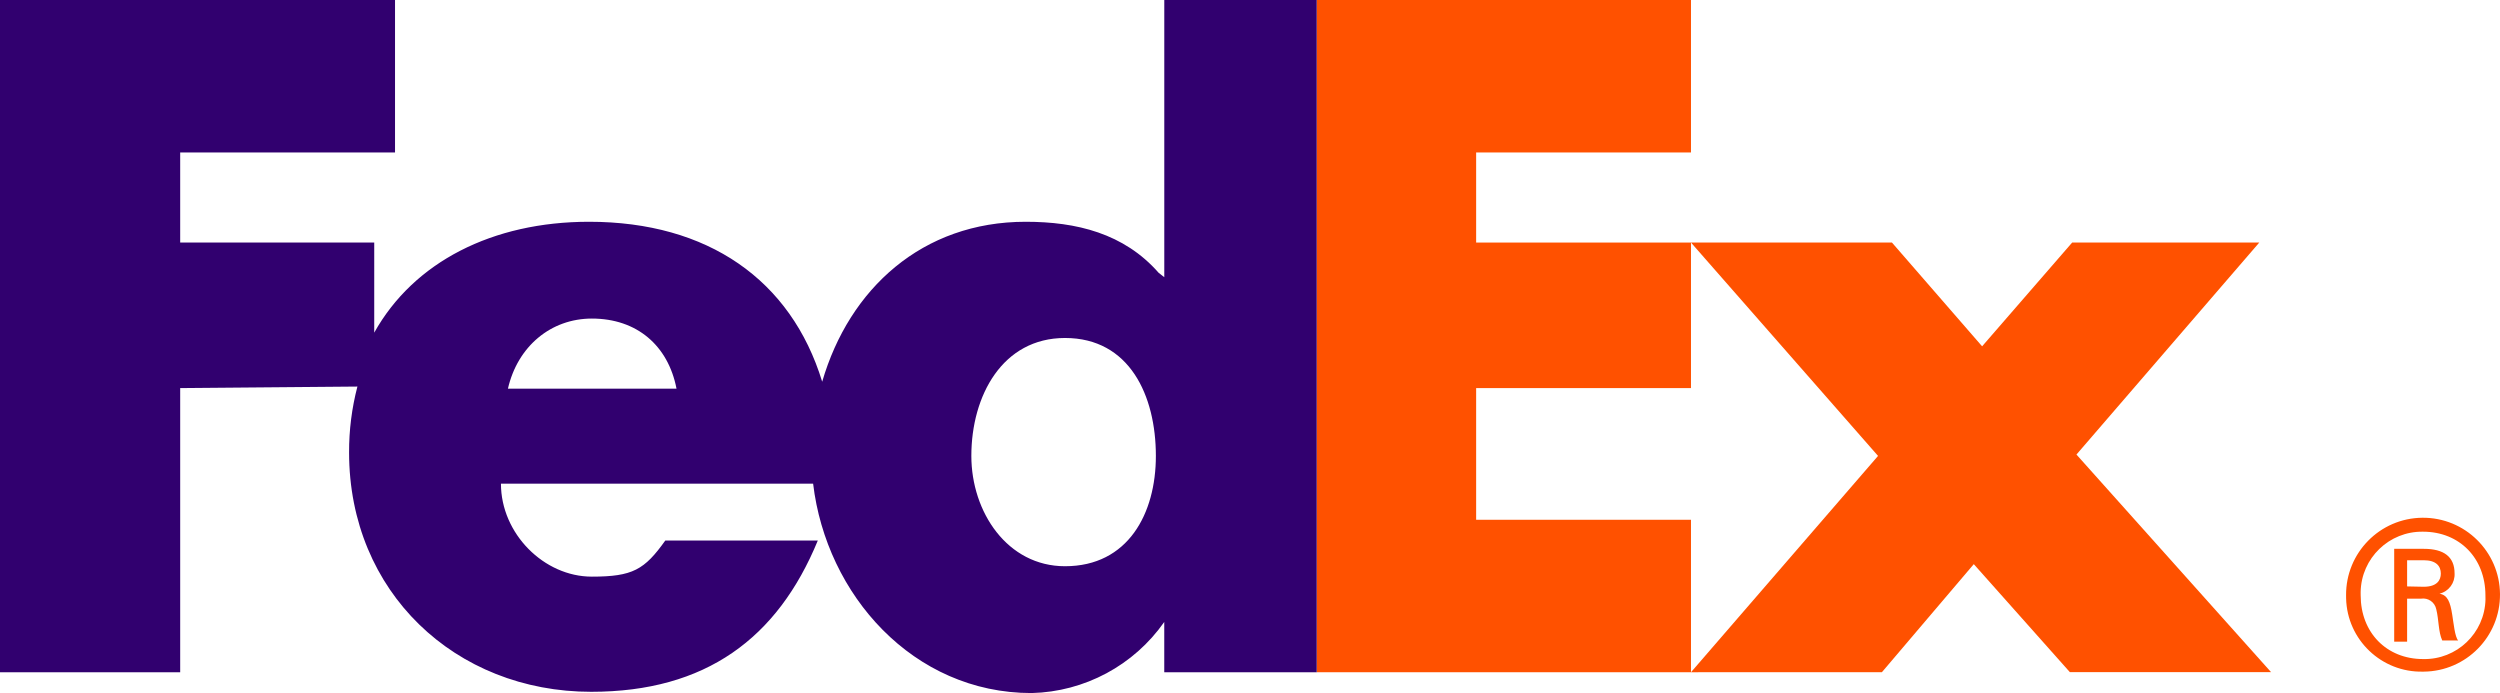
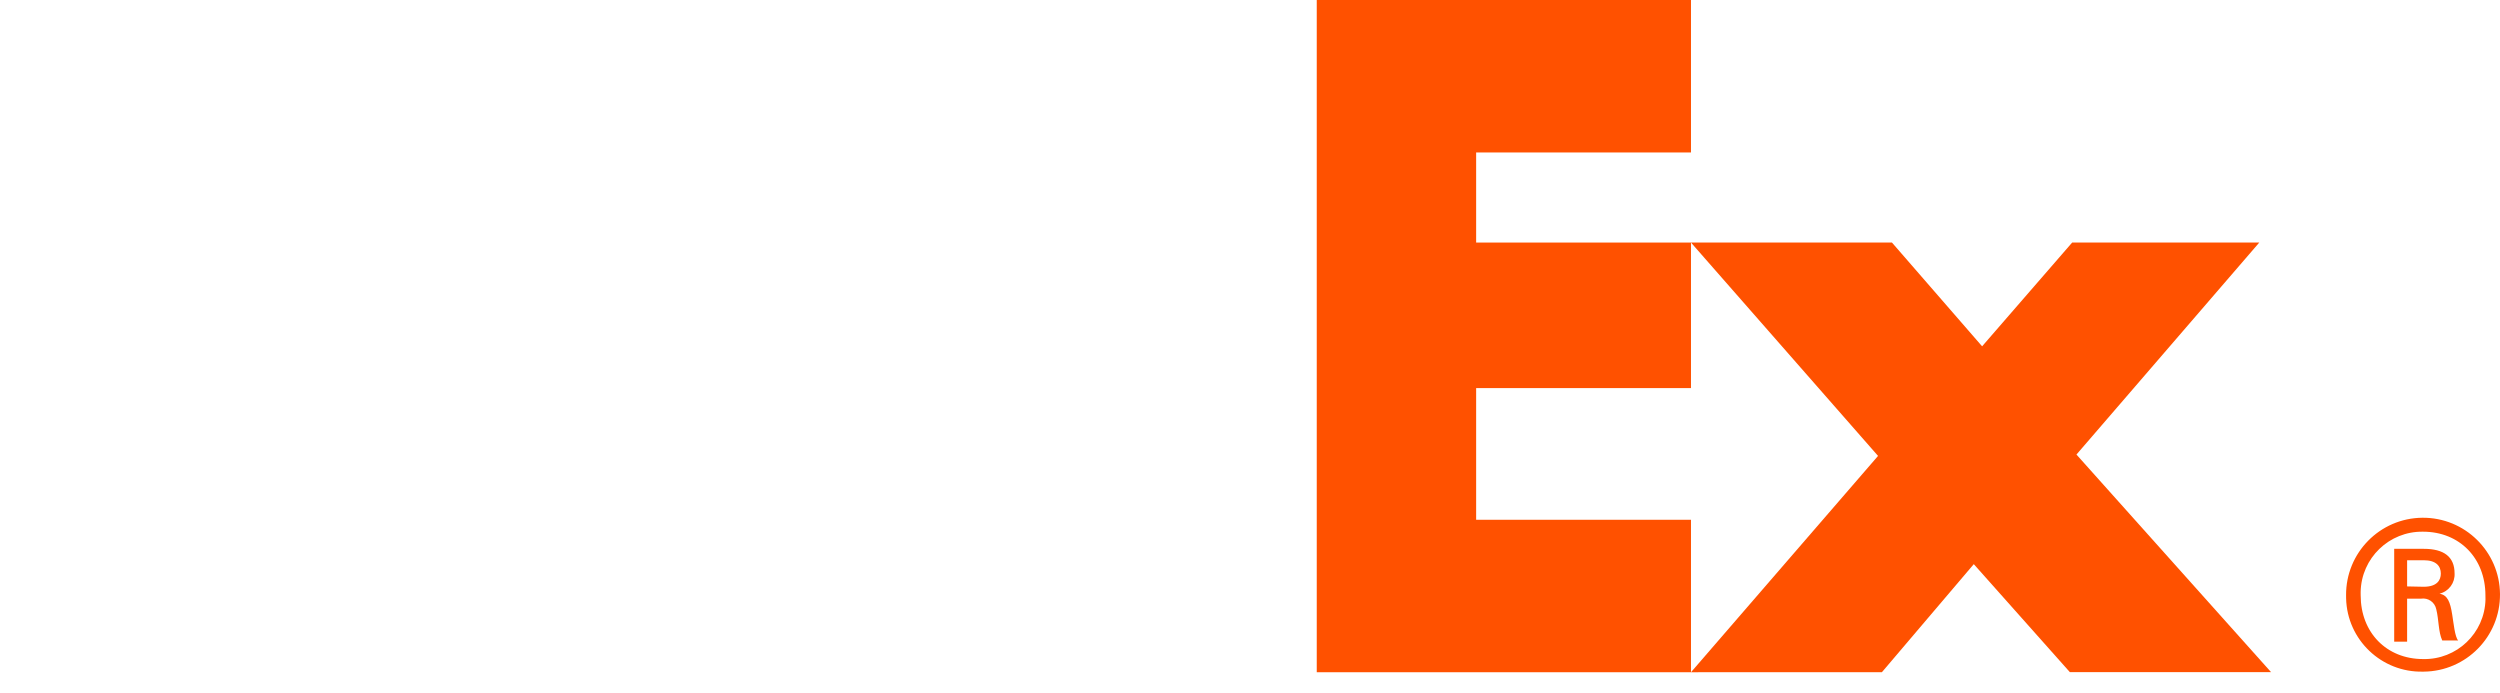
<svg xmlns="http://www.w3.org/2000/svg" version="1.1" id="Layer_1" x="0px" y="0px" style="enable-background:new 0 0 876.59 243;" xml:space="preserve" viewBox="0 0 876.59 243.01">
  <style type="text/css">
	.st0{fill:#FF5100;}
	.st1{fill:#31006F;}
</style>
  <g>
    <path class="st0" d="M871.48,208.76c0-13.03-9.07-22.33-21.87-22.33c-11.88-0.2-21.68,9.27-21.88,21.16   c-0.01,0.39,0,0.78,0.01,1.17c0,13.03,9.08,22.33,21.87,22.33c11.81,0.28,21.61-9.06,21.89-20.87   C871.51,209.73,871.5,209.25,871.48,208.76 M844.02,209.92v15.07h-4.53v-32.55h10.42c6.98,0,10.75,2.78,10.75,8.59   c0.19,3.33-2.01,6.32-5.25,7.13v0.02c2.79,0.46,3.73,2.9,4.42,7.32c0.47,2.79,0.93,7.91,2.1,9.07h-5.59   c-1.39-3.02-1.17-7.21-2.1-10.94c-0.5-2.47-2.85-4.11-5.35-3.72H844.02z M849.84,205.74c4.65,0,6-2.3,6-4.63   c0-2.56-1.58-4.67-6-4.67h-5.82v9.18L849.84,205.74z M822.62,208.76c-0.13-14.9,11.85-27.09,26.75-27.22   c14.9-0.13,27.09,11.85,27.22,26.75c0.13,14.9-11.85,27.08-26.75,27.21h-0.23c-14.54,0.35-26.63-11.15-26.98-25.69   C822.62,209.47,822.62,209.12,822.62,208.76" />
    <polygon class="st0" points="725.77,235.68 692.08,197.81 659.86,235.7 592.92,235.71 658.51,159.86 592.92,85.05 663.39,85.05    695,121.43 726.57,85.05 792.18,85.05 728.08,159.38 796.32,235.68  " />
    <polygon class="st0" points="461.7,235.71 461.7,0 592.92,0 592.92,53.46 517.59,53.46 517.59,85.05 592.92,85.05 592.92,136.08    517.59,136.08 517.59,182.25 592.92,182.25 592.92,235.71  " />
-     <path class="st1" d="M408.24,0v97.2l-1.98-1.55C394.1,81.8,377.4,77.76,359.64,77.76c-36.24,0-61.86,23.48-71.35,56.08   c-10.94-35.76-40.14-56.08-81.74-56.08c-33.81,0-61.46,14.07-75.33,38.88V85.05H63.18V53.46h75.33V0H0v235.71h63.18v-99.63   l62.14-0.54c-1.97,7.55-2.95,15.31-2.92,23.11c0,48.89,37.22,83.92,84.89,83.92c40.14,0,65.34-18.73,79.46-53.03h-53.48   c-7.29,10.21-11.4,12.65-25.76,12.65c-16.78,0-31.86-15.08-31.86-32.59h109.46c4.62,38.92,35.02,73.41,76.61,73.41   c18.58-0.45,35.85-9.7,46.51-24.93v17.64h53.46V0H408.24z M178.1,136.27c3.4-14.84,15.08-24.57,29.43-24.57   c15.81,0,26.75,9.48,29.68,24.57H178.1z M373.43,198.54c-20.19,0-32.84-18.97-32.84-38.68c0-21.16,10.94-41.35,32.84-41.35   c22.62,0,31.86,20.19,31.86,41.35C405.29,180.06,395.56,198.54,373.43,198.54" />
  </g>
</svg>